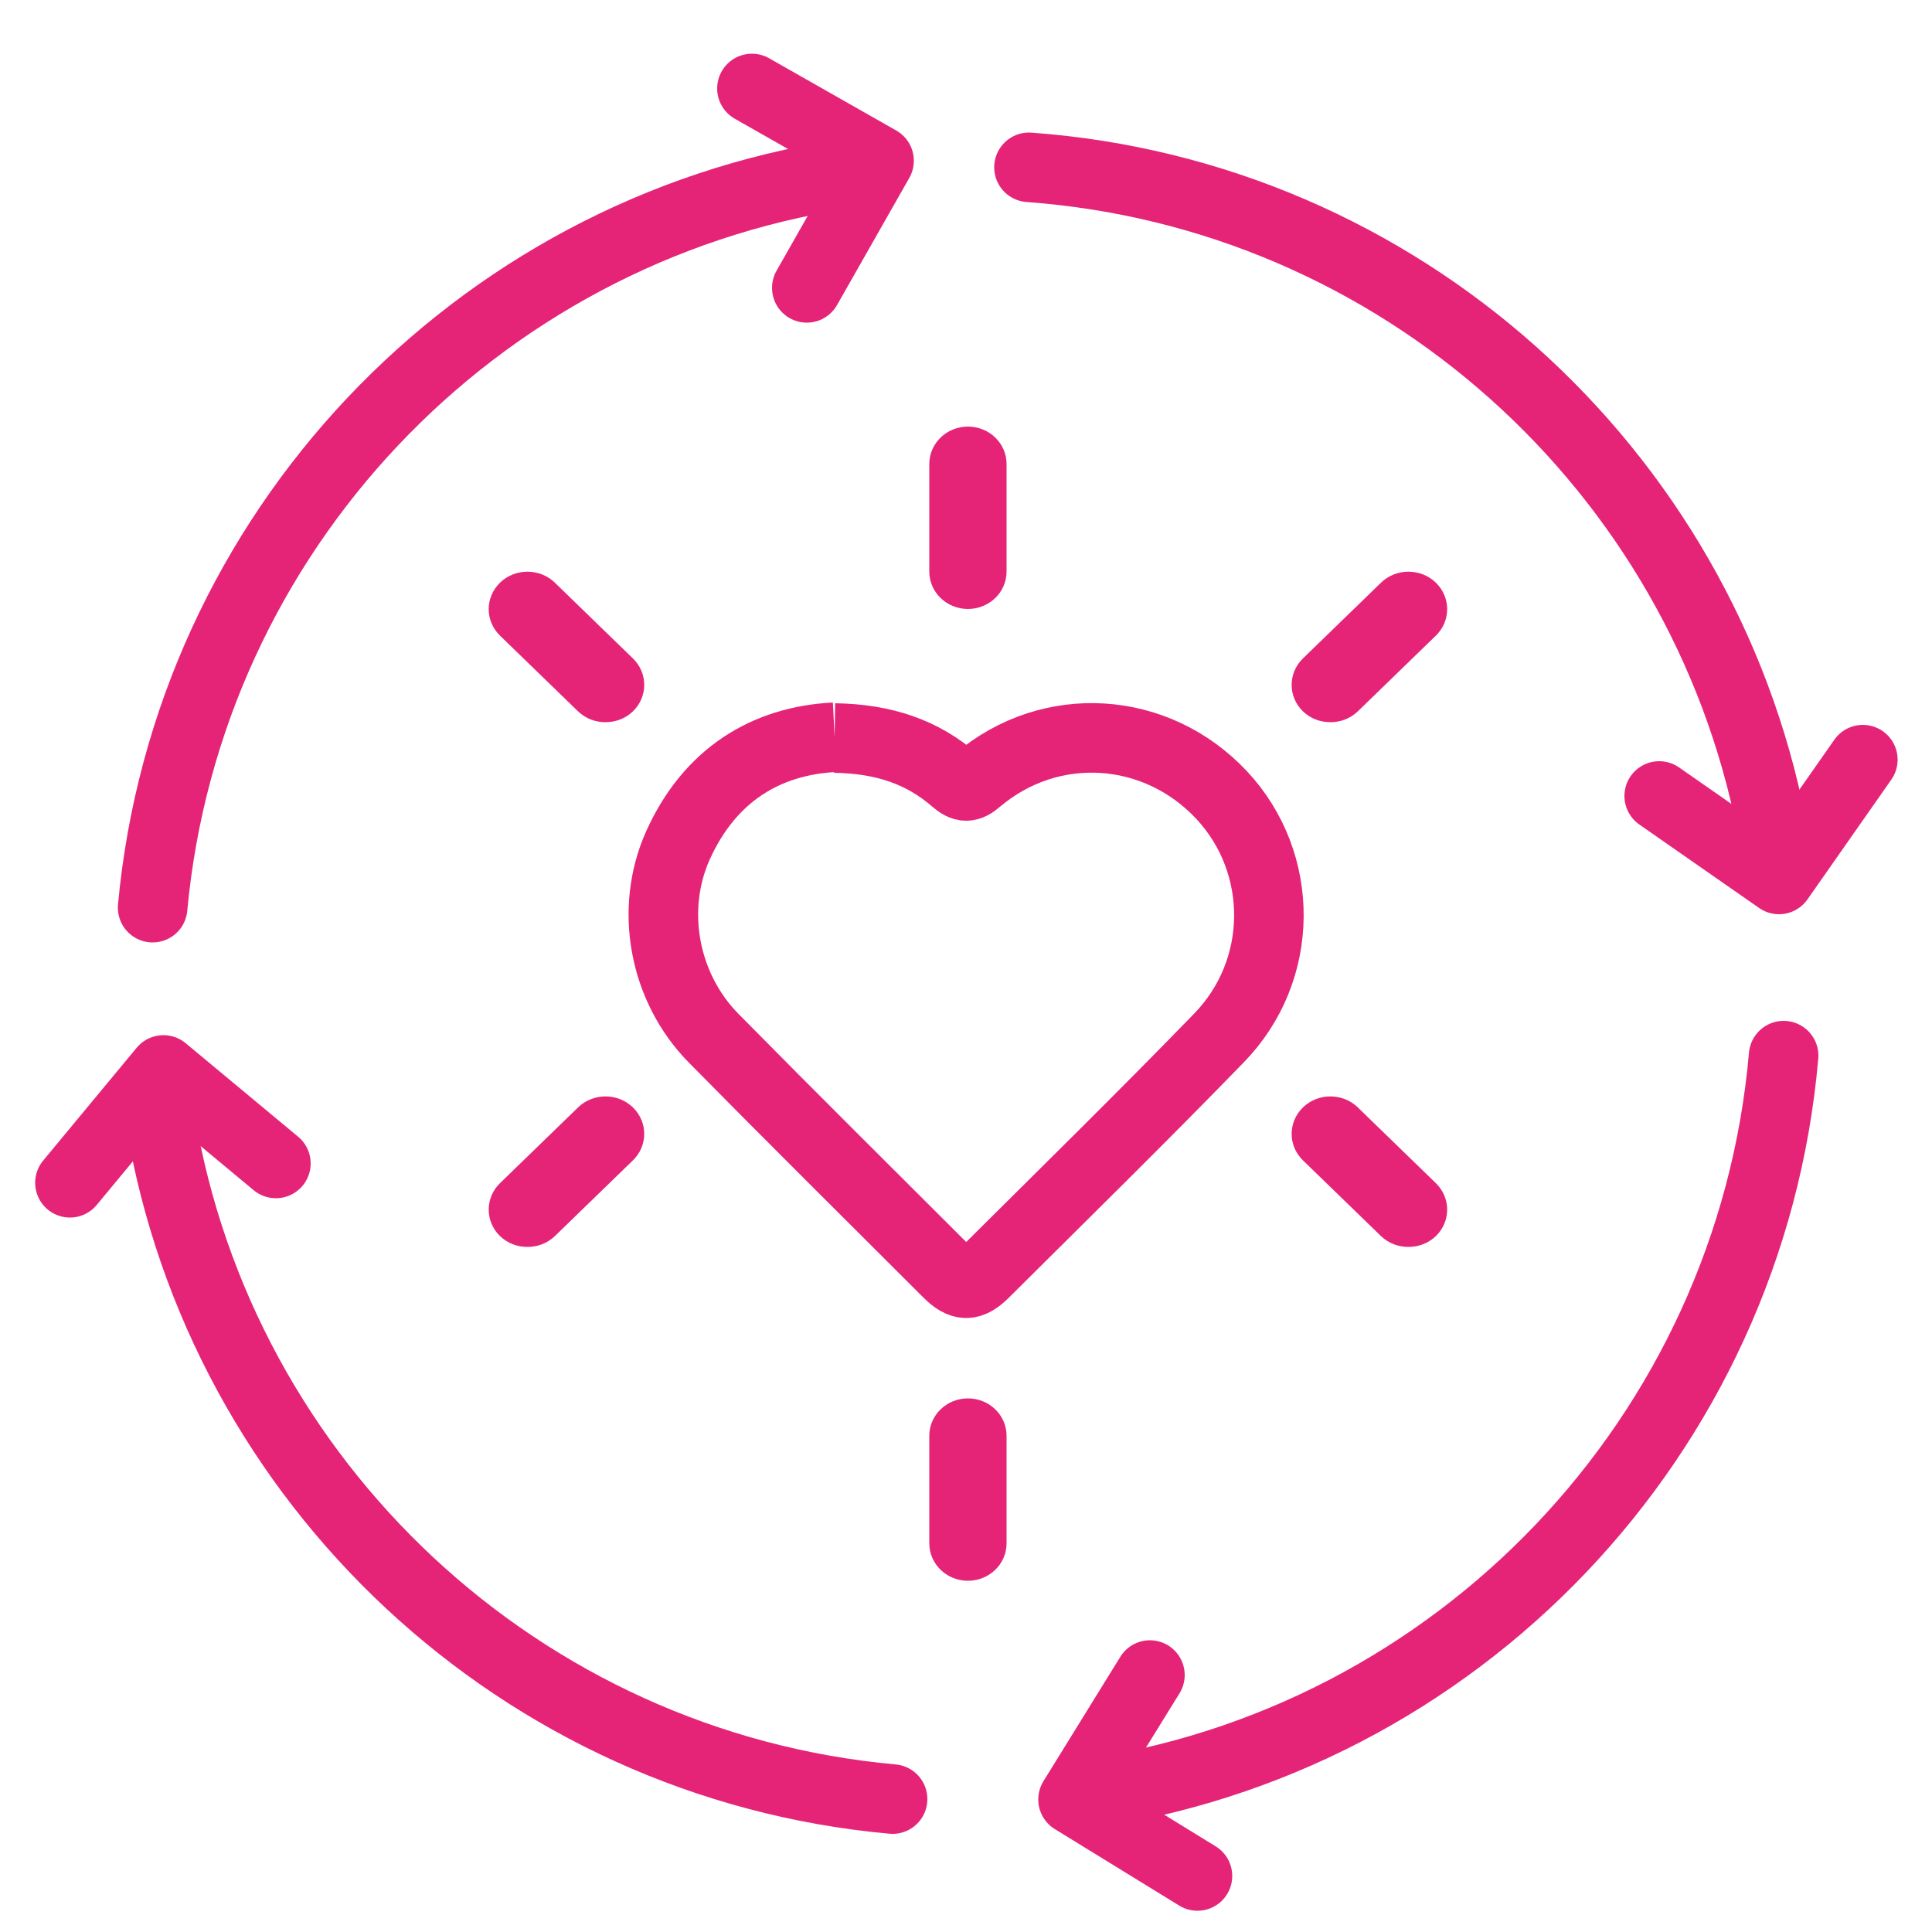
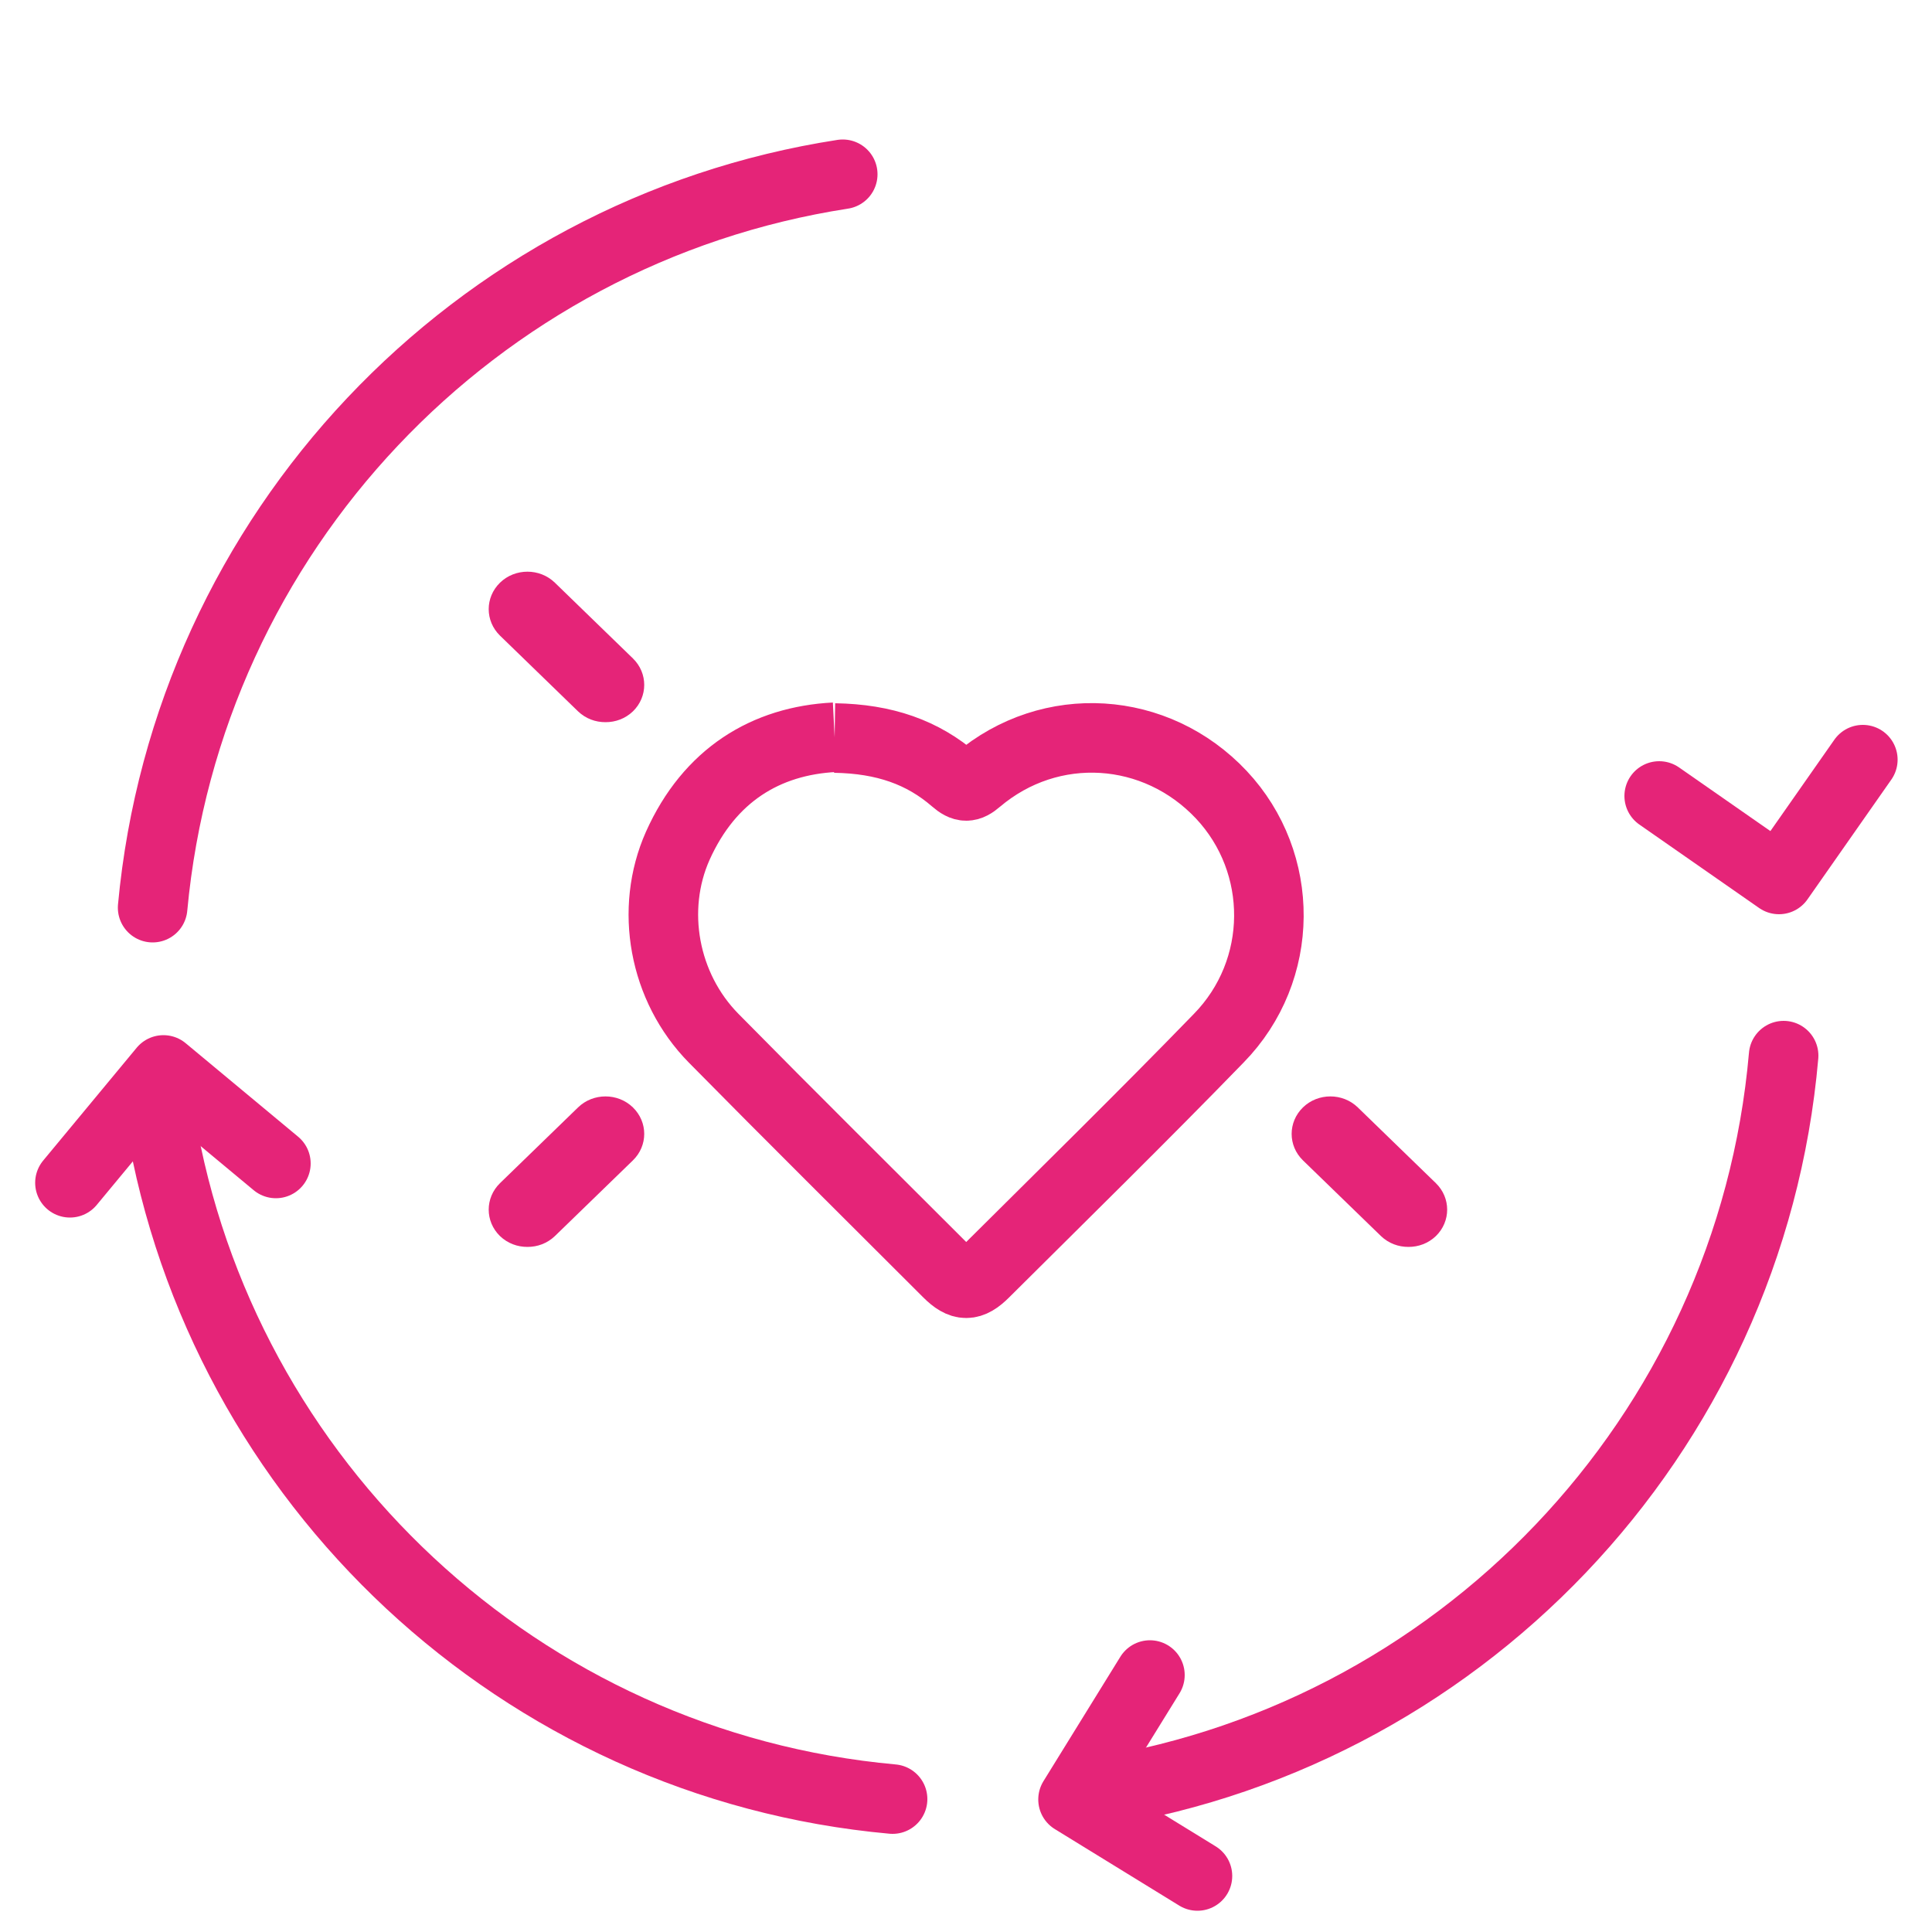
<svg xmlns="http://www.w3.org/2000/svg" version="1.1" viewBox="0 0 500 500">
  <defs>
    <style> .cls-1 { stroke-linejoin: round; } .cls-1, .cls-2 { stroke-linecap: round; } .cls-1, .cls-2, .cls-3 { fill: none; stroke: #e52478; stroke-width: 18px; } .cls-4 { fill: #e52478; } .cls-2, .cls-3 { stroke-miterlimit: 10; } </style>
  </defs>
  <g>
    <g id="Calque_1">
      <path class="cls-3" d="M216,191c12.9.2,22.8,3.7,31.1,10.9,2.3,2,3.6,2,5.9,0,18.9-16,46.2-14.2,63.1,3.8,16.5,17.6,16.5,45.4-.7,63-19.9,20.5-40.4,40.6-60.6,60.7-3.6,3.6-5.9,3.6-9.5,0-20.2-20.2-40.6-40.4-60.6-60.7-13-13.2-16.6-33.4-9.3-49.8,8.2-18.3,22.8-27.2,40.6-28.1" />
      <path class="cls-2" d="M279.9,464.5c97.1-13.5,173.1-92.7,181.7-191.3" />
      <path class="cls-2" d="M41.5,289.8c15.7,94,93.3,167.1,189.5,175.8" />
      <path class="cls-2" d="M218.1,45.1C122.8,59.8,48.5,137.9,39.5,234.9" />
-       <path class="cls-2" d="M458.5,213.7c-18.1-92.4-96.2-163.4-192.2-170.4" />
-       <polyline class="cls-1" points="208.8 74.5 227.5 41.6 194.6 22.9" />
      <polyline class="cls-1" points="429.4 206 460.4 227.6 482.1 196.6" />
      <polyline class="cls-1" points="297.6 433.5 277.7 465.7 309.9 485.5" />
      <polyline class="cls-1" points="71.4 301.1 42.3 276.9 18.1 306.1" />
      <g>
        <path class="cls-4" d="M156.7,186.9c-2.6,0-5.1-.9-7.1-2.8l-20.2-19.6c-3.9-3.8-3.9-9.9,0-13.7,3.9-3.8,10.3-3.8,14.2,0l20.2,19.6c3.9,3.8,3.9,9.9,0,13.7-2,1.9-4.5,2.8-7.1,2.8" />
-         <path class="cls-4" d="M344.3,186.9c-2.6,0-5.1-.9-7.1-2.8-3.9-3.8-3.9-9.9,0-13.7l20.2-19.6c3.9-3.8,10.3-3.8,14.2,0,3.9,3.8,3.9,9.9,0,13.7l-20.2,19.6c-2,1.9-4.5,2.8-7.1,2.8" />
        <path class="cls-4" d="M364.5,322.7c-2.6,0-5.1-.9-7.1-2.8l-20.2-19.6c-3.9-3.8-3.9-9.9,0-13.7,3.9-3.8,10.3-3.8,14.2,0l20.2,19.6c3.9,3.8,3.9,9.9,0,13.7-2,1.9-4.5,2.8-7.1,2.8" />
        <path class="cls-4" d="M136.5,322.7c-2.6,0-5.1-.9-7.1-2.8-3.9-3.8-3.9-9.9,0-13.7l20.2-19.6c3.9-3.8,10.3-3.8,14.2,0,3.9,3.8,3.9,9.9,0,13.7l-20.2,19.6c-2,1.9-4.5,2.8-7.1,2.8" />
-         <path class="cls-4" d="M250.5,157.6c-5.5,0-10-4.3-10-9.7v-27.8c0-5.4,4.5-9.7,10-9.7s10,4.3,10,9.7v27.8c0,5.4-4.5,9.7-10,9.7" />
-         <path class="cls-4" d="M250.5,409.1c-5.5,0-10-4.3-10-9.7v-27.8c0-5.4,4.5-9.7,10-9.7s10,4.3,10,9.7v27.8c0,5.4-4.5,9.7-10,9.7" />
      </g>
    </g>
  </g>
</svg>